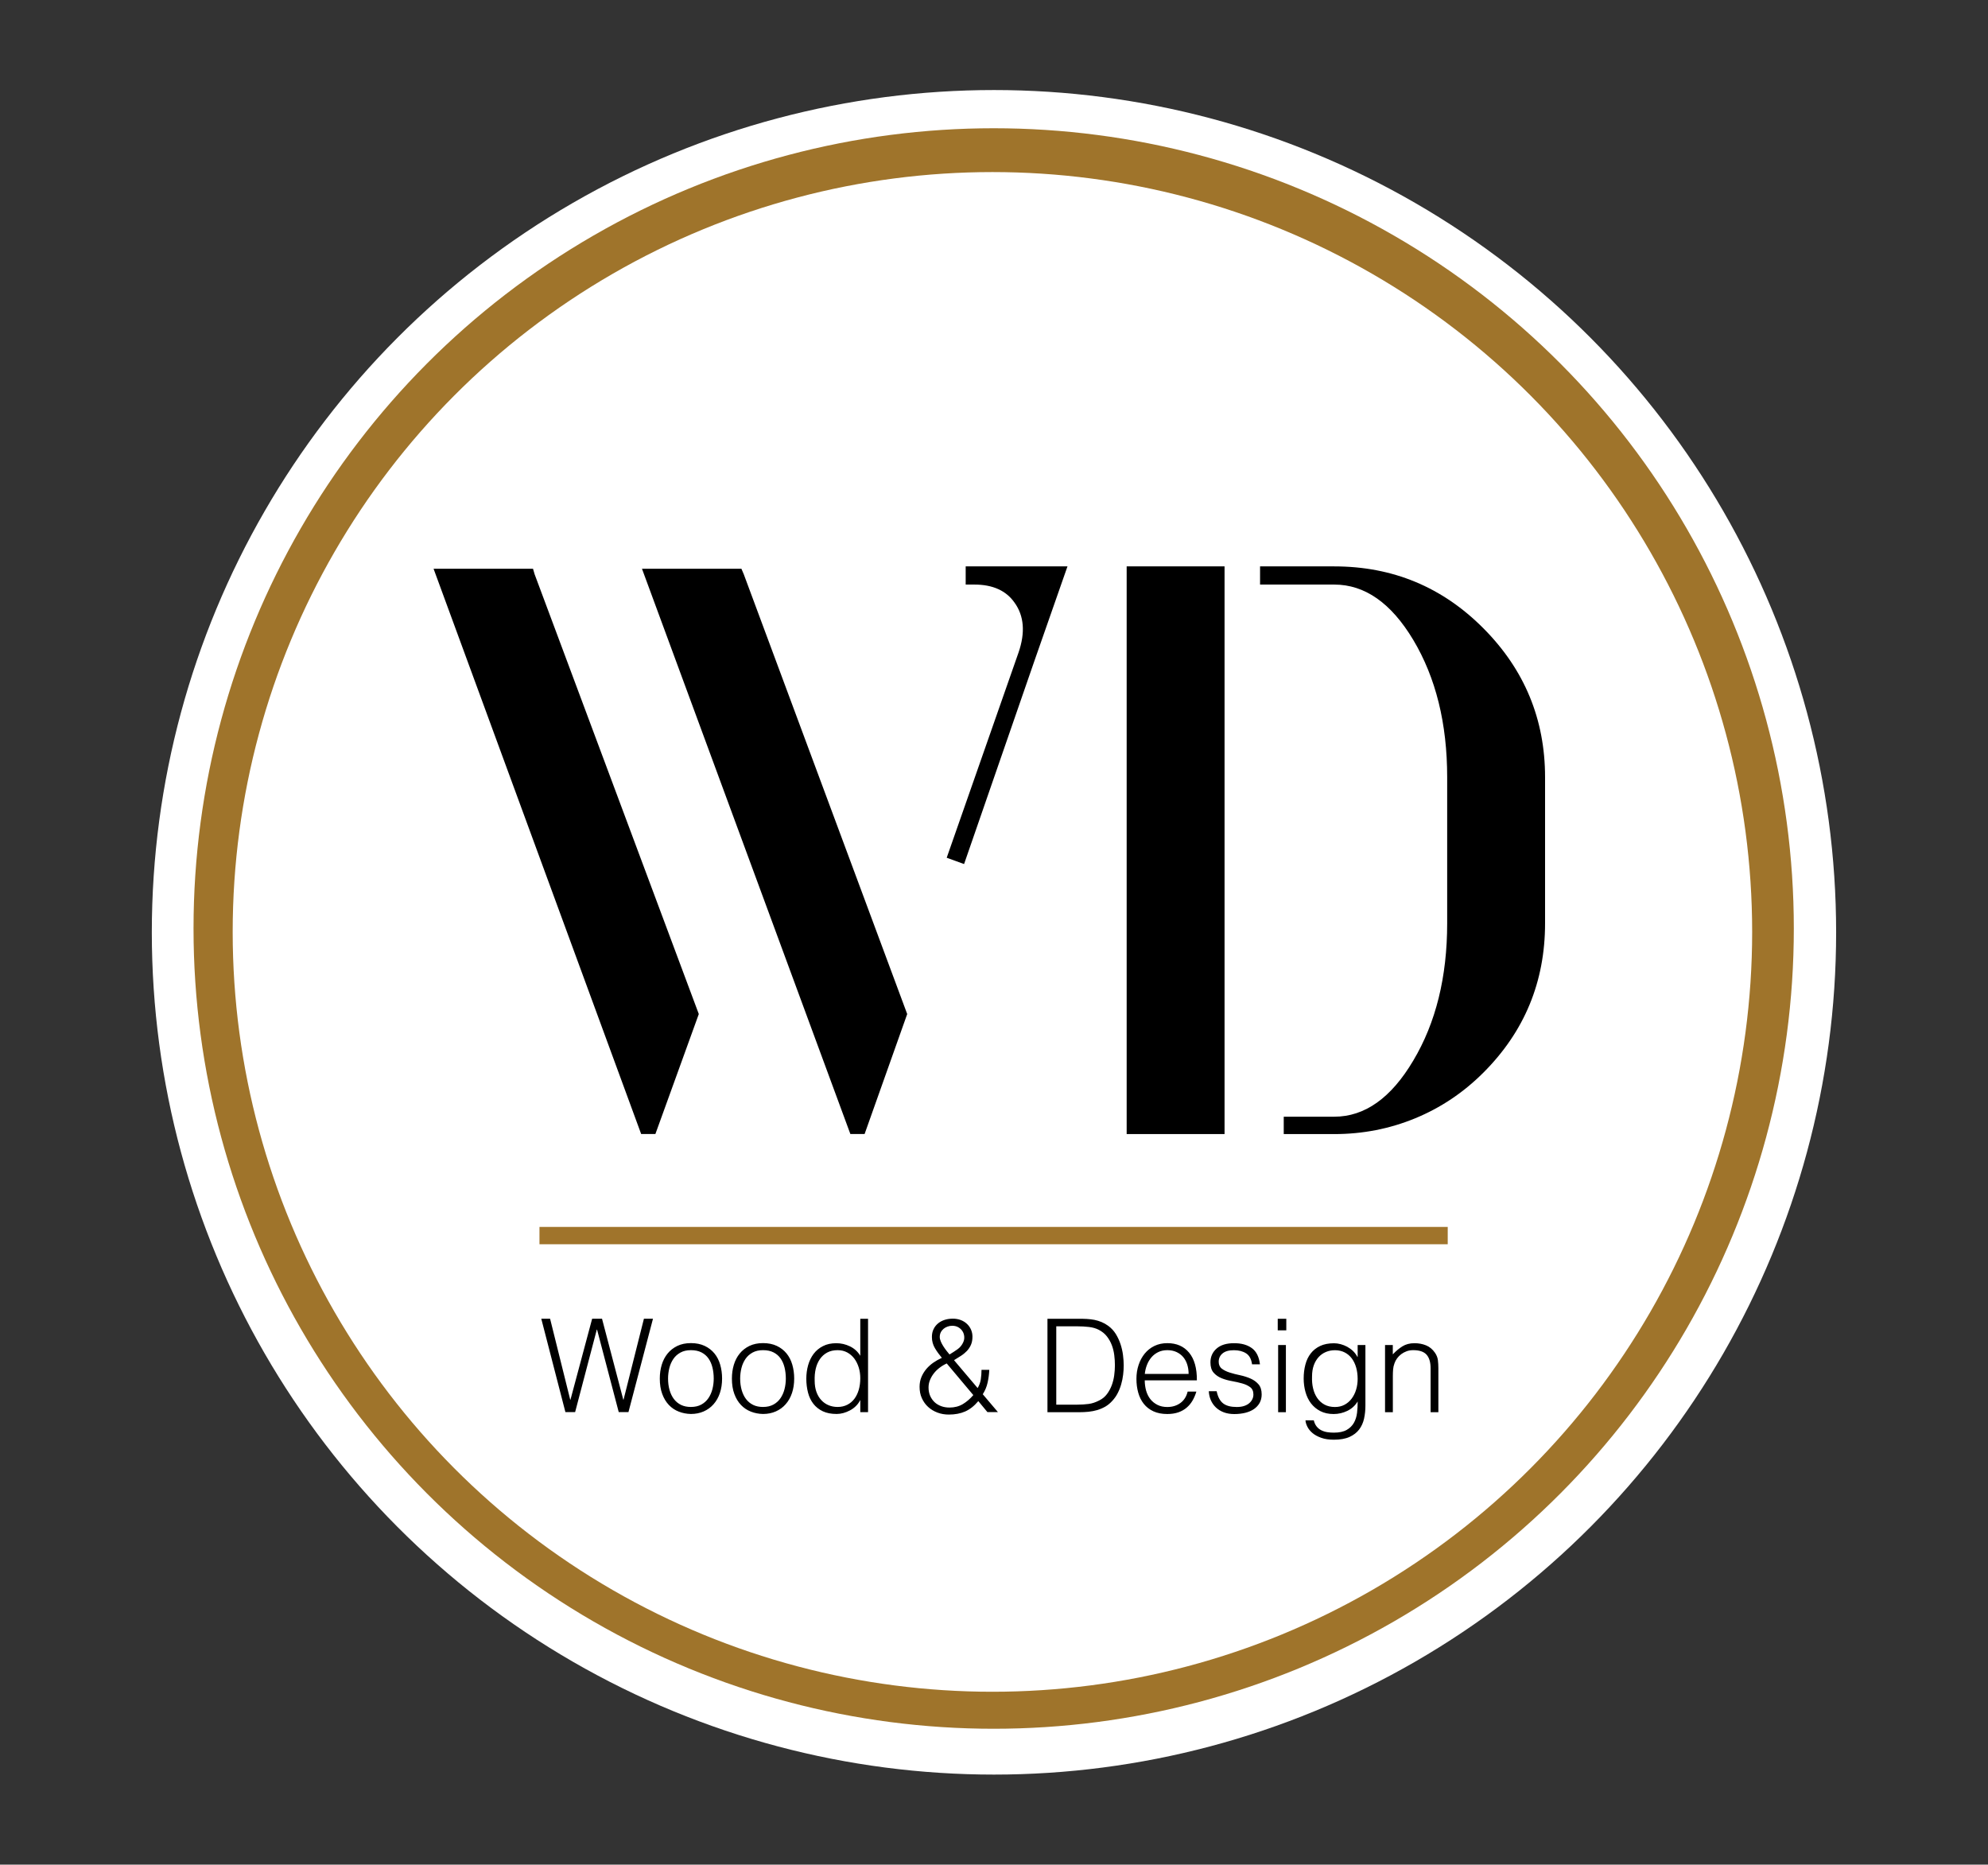
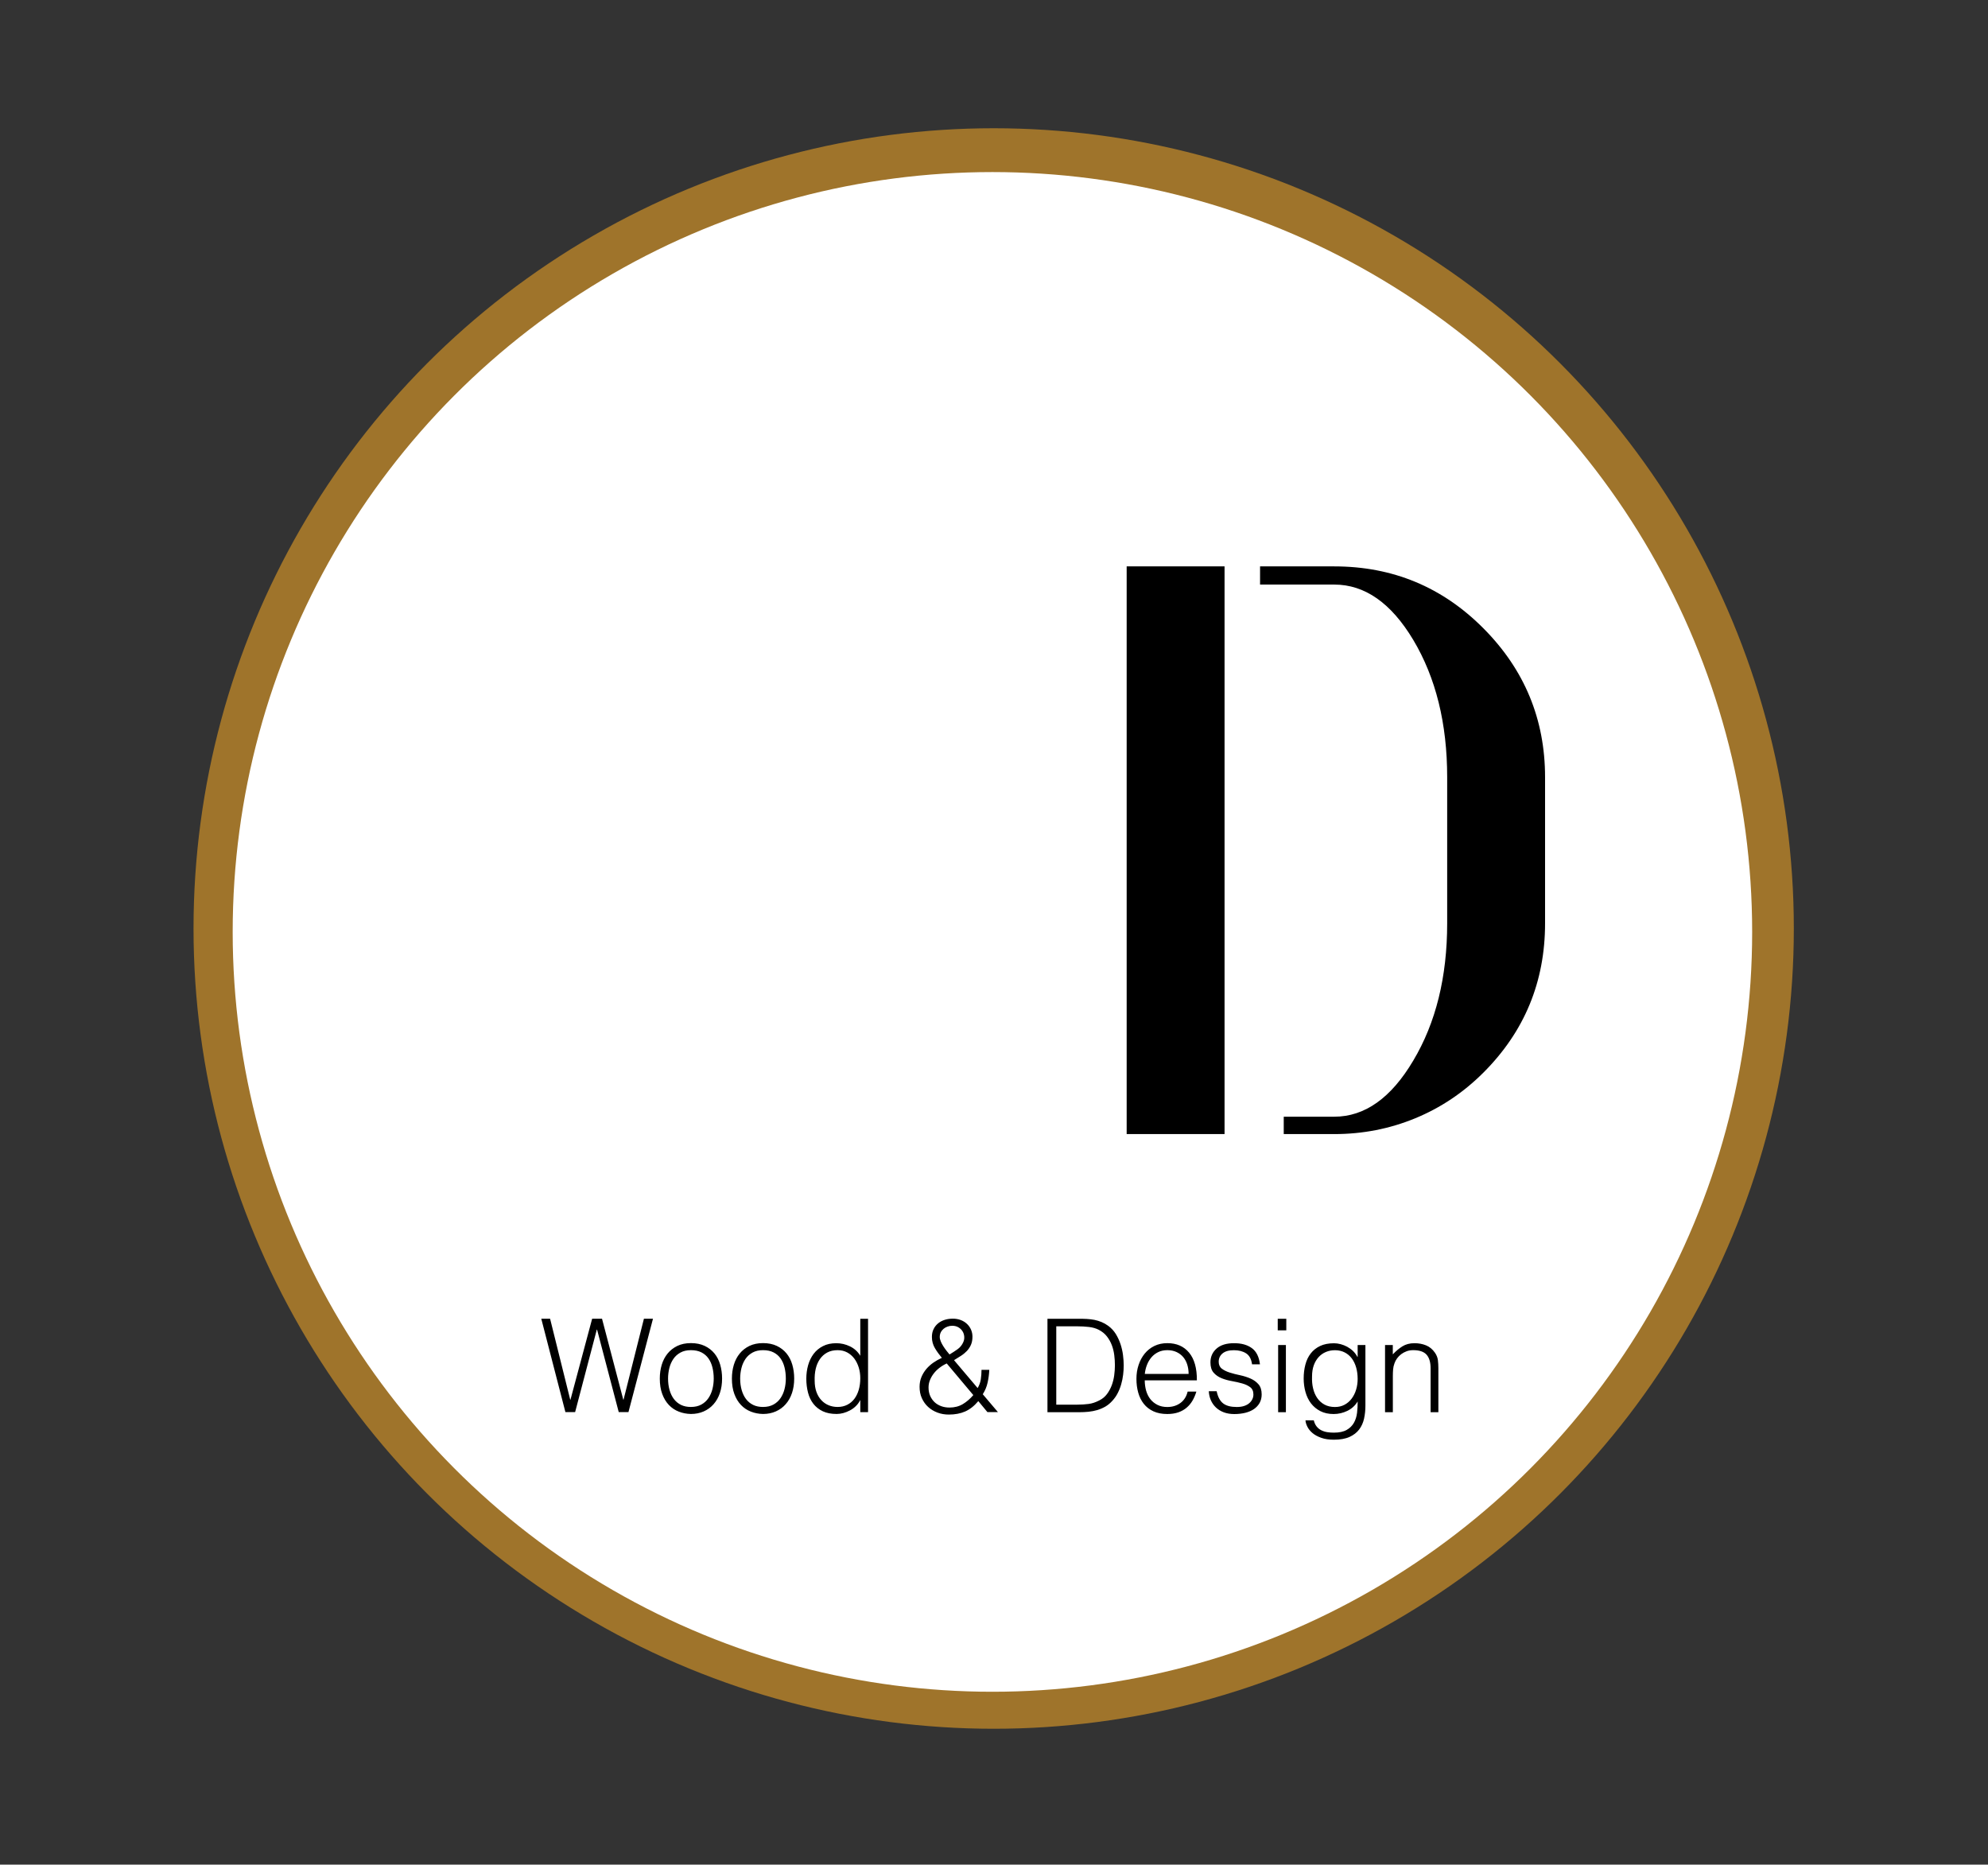
<svg xmlns="http://www.w3.org/2000/svg" id="g" data-name="Laag 8" viewBox="0 0 397.03 372.34">
  <rect x="0" y="0" width="397.03" height="372.34" fill="#333333" stroke="none" />
  <defs>
    <style>
      .h {
        fill: #fff;
      }

      .i {
        fill: #9f742b;
      }

      .j {
        fill: #a0742b;
      }
    </style>
  </defs>
-   <circle class="h" cx="198.51" cy="186.17" r="168.19" />
  <circle class="i" cx="198.45" cy="185.41" r="159.8" />
  <circle class="h" cx="198.2" cy="186.09" r="151.73" />
-   <rect class="j" x="107.74" y="245" width="181.39" height="3.46" />
  <path d="M124.48,279.5h.05l4.07-16.17h1.81l-4.9,18.65h-1.94l-4.33-16.48h-.05l-4.33,16.48h-1.94l-4.82-18.65h1.76l4.02,16.17h.05l4.33-16.17h1.97l4.25,16.17Zm13.5,2.85c-.86-.02-1.67-.17-2.42-.47-.75-.29-1.41-.73-1.97-1.32-.56-.59-1.01-1.32-1.33-2.2-.33-.88-.49-1.91-.49-3.08,0-.98,.13-1.9,.39-2.76s.65-1.6,1.17-2.24c.52-.64,1.17-1.14,1.94-1.52,.78-.37,1.68-.56,2.72-.56s1.97,.19,2.75,.56,1.42,.87,1.94,1.5c.52,.63,.9,1.38,1.15,2.24,.25,.86,.38,1.79,.38,2.77,0,1.07-.15,2.04-.44,2.9-.29,.86-.71,1.61-1.26,2.23-.54,.62-1.2,1.1-1.97,1.44-.77,.34-1.62,.51-2.55,.51Zm4.56-7.07c0-.79-.09-1.54-.26-2.23-.17-.69-.44-1.29-.8-1.8-.36-.51-.83-.91-1.4-1.2-.57-.29-1.27-.44-2.1-.44s-1.51,.16-2.09,.48c-.58,.32-1.05,.74-1.41,1.27-.36,.53-.63,1.13-.8,1.81-.17,.68-.26,1.39-.26,2.11,0,.83,.1,1.59,.3,2.29,.2,.7,.49,1.3,.87,1.8,.38,.5,.85,.89,1.42,1.17,.57,.28,1.23,.41,1.97,.41,.81,0,1.51-.16,2.09-.48s1.05-.75,1.41-1.28c.36-.53,.63-1.14,.8-1.81,.17-.67,.26-1.37,.26-2.1Zm9.84,7.07c-.86-.02-1.67-.17-2.42-.47-.75-.29-1.41-.73-1.97-1.32-.56-.59-1.01-1.32-1.33-2.2-.33-.88-.49-1.91-.49-3.08,0-.98,.13-1.9,.39-2.76s.65-1.6,1.17-2.24c.52-.64,1.17-1.14,1.94-1.52,.78-.37,1.68-.56,2.72-.56s1.97,.19,2.75,.56,1.42,.87,1.94,1.5c.52,.63,.9,1.38,1.15,2.24,.25,.86,.38,1.79,.38,2.77,0,1.07-.15,2.04-.44,2.9-.29,.86-.71,1.61-1.26,2.23-.54,.62-1.2,1.1-1.97,1.44-.77,.34-1.62,.51-2.55,.51Zm4.56-7.07c0-.79-.09-1.54-.26-2.23-.17-.69-.44-1.29-.8-1.8-.36-.51-.83-.91-1.4-1.2-.57-.29-1.27-.44-2.1-.44s-1.51,.16-2.09,.48c-.58,.32-1.05,.74-1.41,1.27-.36,.53-.63,1.13-.8,1.81-.17,.68-.26,1.39-.26,2.11,0,.83,.1,1.59,.3,2.29,.2,.7,.49,1.3,.87,1.8,.38,.5,.85,.89,1.42,1.17,.57,.28,1.23,.41,1.97,.41,.81,0,1.51-.16,2.09-.48s1.05-.75,1.41-1.28c.36-.53,.63-1.14,.8-1.81,.17-.67,.26-1.37,.26-2.1Zm14.87-11.94h1.55v18.65h-1.55v-2.36h-.05c-.22,.45-.51,.84-.87,1.18-.35,.34-.74,.62-1.17,.84-.42,.22-.86,.4-1.31,.52-.45,.12-.89,.18-1.32,.18-1.09,0-2.01-.18-2.77-.54-.76-.36-1.39-.86-1.88-1.49-.49-.63-.85-1.38-1.07-2.24-.22-.86-.34-1.79-.34-2.77,0-.93,.12-1.83,.36-2.69,.24-.86,.61-1.62,1.1-2.27,.49-.65,1.11-1.17,1.87-1.55,.75-.39,1.64-.58,2.66-.58,.95,0,1.86,.21,2.73,.63,.87,.42,1.56,1.05,2.06,1.88v-7.38Zm0,11.89c0-.76-.1-1.48-.31-2.16-.21-.68-.51-1.28-.89-1.79-.39-.51-.86-.92-1.42-1.22s-1.2-.45-1.9-.45c-.81,0-1.51,.16-2.1,.48-.59,.32-1.07,.76-1.45,1.31-.38,.55-.66,1.2-.83,1.93-.17,.74-.24,1.53-.21,2.37,0,.85,.12,1.59,.35,2.24,.23,.65,.56,1.2,.97,1.64,.41,.45,.9,.79,1.45,1.02s1.16,.35,1.81,.35c.73,0,1.37-.15,1.94-.44,.57-.29,1.04-.69,1.42-1.2,.38-.51,.67-1.11,.87-1.81,.2-.7,.3-1.45,.3-2.27Zm23.44,1.94c.33-.55,.54-1.14,.63-1.75,.09-.61,.14-1.24,.14-1.88h1.55c-.04,.85-.14,1.69-.33,2.53-.18,.84-.51,1.62-.97,2.34l3.03,3.57h-2.1l-1.82-2.2c-.81,.97-1.69,1.66-2.62,2.07-.93,.41-2.02,.62-3.27,.62-.81,0-1.57-.13-2.28-.4-.71-.27-1.33-.64-1.86-1.13-.53-.48-.94-1.07-1.25-1.75s-.45-1.44-.45-2.27c0-.69,.12-1.33,.36-1.92,.24-.59,.57-1.12,.97-1.61,.41-.48,.88-.91,1.41-1.28,.53-.37,1.1-.69,1.71-.97-.5-.59-.96-1.22-1.37-1.9-.41-.68-.62-1.44-.62-2.27,0-.59,.11-1.11,.34-1.57,.22-.46,.53-.84,.91-1.15,.38-.31,.82-.54,1.33-.7,.51-.16,1.05-.23,1.62-.23s1.1,.1,1.58,.28c.48,.19,.9,.45,1.24,.78,.35,.33,.61,.71,.8,1.15,.19,.44,.28,.9,.28,1.39,0,.62-.1,1.16-.3,1.62-.2,.46-.47,.86-.8,1.22-.34,.35-.73,.68-1.18,.97-.45,.29-.92,.59-1.4,.88l4.69,5.54Zm-6.19-4.9c-.52,.24-1,.53-1.44,.87-.44,.34-.82,.71-1.14,1.13-.32,.41-.57,.86-.76,1.33-.19,.48-.28,.96-.28,1.46,0,.62,.11,1.18,.32,1.67,.22,.49,.51,.91,.88,1.26,.37,.35,.81,.61,1.32,.8,.51,.19,1.07,.28,1.67,.28,1,0,1.89-.23,2.66-.69,.77-.46,1.46-1.06,2.09-1.8l-5.31-6.32Zm3.32-4.27c.16-.34,.22-.71,.19-1.1-.03-.39-.14-.74-.34-1.06-.2-.32-.47-.58-.82-.79-.35-.21-.76-.31-1.24-.31-.33,0-.64,.05-.93,.16-.29,.1-.56,.25-.79,.44-.23,.19-.42,.42-.56,.7-.14,.28-.21,.59-.21,.93,0,.28,.07,.58,.21,.91,.14,.33,.31,.65,.51,.96,.2,.31,.41,.61,.63,.89,.22,.28,.42,.53,.6,.74,.52-.31,1.04-.65,1.57-1.02,.53-.37,.92-.85,1.18-1.44Zm16.81,13.99v-18.65h6.37c.52,0,1.03,.01,1.53,.04,.5,.03,.99,.09,1.48,.18,.48,.1,.95,.24,1.41,.43s.9,.44,1.33,.75c.62,.45,1.13,1,1.53,1.64,.4,.65,.71,1.33,.95,2.05,.23,.72,.4,1.44,.49,2.18,.09,.73,.14,1.41,.14,2.03s-.04,1.25-.12,1.89c-.08,.64-.2,1.27-.38,1.88-.17,.61-.4,1.2-.69,1.76-.28,.56-.64,1.07-1.07,1.54-.43,.48-.9,.87-1.41,1.17-.51,.29-1.05,.52-1.61,.69-.56,.16-1.14,.28-1.75,.34-.61,.06-1.22,.09-1.84,.09h-6.37Zm1.76-1.5h4.22c.79,0,1.54-.05,2.24-.14,.7-.09,1.41-.33,2.14-.71,.62-.31,1.13-.73,1.53-1.27,.4-.54,.71-1.12,.95-1.75,.23-.63,.4-1.29,.49-1.98,.09-.69,.14-1.35,.14-1.99,0-.67-.04-1.36-.13-2.06s-.25-1.36-.49-1.99c-.24-.63-.57-1.21-.98-1.74-.41-.53-.95-.96-1.61-1.31-.55-.29-1.21-.48-1.97-.57-.76-.09-1.53-.13-2.31-.13h-4.22v15.65Zm17.67-4.84c0,.73,.1,1.41,.28,2.06,.19,.65,.47,1.21,.84,1.68s.84,.85,1.41,1.14,1.23,.43,1.97,.43c1.02,0,1.89-.27,2.62-.8,.73-.53,1.21-1.3,1.45-2.28h1.74c-.19,.64-.44,1.23-.75,1.77-.31,.54-.7,1.02-1.17,1.42-.47,.41-1.02,.72-1.66,.95-.64,.22-1.38,.34-2.23,.34-1.07,0-1.99-.18-2.77-.54-.78-.36-1.42-.86-1.92-1.49-.5-.63-.87-1.37-1.11-2.23-.24-.85-.36-1.77-.36-2.76s.14-1.91,.43-2.77c.28-.86,.69-1.62,1.22-2.27,.53-.65,1.17-1.16,1.93-1.53,.76-.37,1.62-.56,2.59-.56,1.85,0,3.3,.63,4.35,1.9s1.57,3.11,1.55,5.53h-10.41Zm8.76-1.3c0-.66-.09-1.27-.27-1.85-.18-.58-.45-1.08-.8-1.5-.35-.42-.8-.76-1.33-1.01-.54-.25-1.15-.38-1.84-.38s-1.3,.13-1.83,.39c-.53,.26-.98,.6-1.35,1.04-.37,.43-.67,.93-.89,1.5-.23,.57-.37,1.18-.44,1.81h8.76Zm5.6,3.45c.24,1.16,.68,1.97,1.31,2.45s1.53,.71,2.71,.71c.57,0,1.06-.07,1.48-.21,.41-.14,.75-.32,1.02-.56,.27-.23,.47-.5,.61-.79,.14-.29,.21-.6,.21-.93,0-.66-.21-1.14-.63-1.46s-.95-.57-1.59-.75-1.33-.34-2.07-.47c-.74-.13-1.43-.32-2.07-.58-.64-.26-1.17-.63-1.59-1.11s-.63-1.17-.63-2.05c0-1.12,.41-2.04,1.23-2.76,.82-.72,1.98-1.07,3.48-1.07s2.63,.32,3.54,.97c.91,.65,1.46,1.73,1.64,3.25h-1.58c-.14-1.04-.53-1.77-1.18-2.19s-1.46-.63-2.45-.63-1.74,.21-2.25,.63-.78,.98-.78,1.67c0,.61,.21,1.07,.63,1.39s.95,.58,1.59,.78c.64,.2,1.33,.38,2.07,.53,.74,.16,1.43,.38,2.07,.66s1.17,.67,1.59,1.15,.63,1.16,.63,2.02c0,.64-.14,1.2-.41,1.7-.28,.49-.66,.9-1.14,1.23-.48,.33-1.06,.57-1.72,.74-.67,.16-1.4,.25-2.19,.25s-1.5-.12-2.11-.35c-.61-.23-1.14-.56-1.57-.97-.43-.41-.77-.9-1.01-1.45-.24-.55-.38-1.15-.41-1.79h1.58Zm12.2-12.15v-2.31h1.71v2.31h-1.71Zm.08,16.35v-13.42h1.55v13.42h-1.55Zm15.88-13.42h1.55v12.12c0,.9-.09,1.76-.27,2.58s-.51,1.54-.97,2.16c-.47,.62-1.11,1.12-1.92,1.49-.81,.37-1.86,.56-3.13,.56-.98,0-1.83-.12-2.54-.38-.71-.25-1.29-.57-1.74-.95-.45-.38-.79-.8-1.02-1.26-.23-.46-.36-.89-.38-1.28h1.66c.12,.5,.31,.91,.57,1.23,.26,.32,.56,.57,.92,.75,.35,.18,.75,.31,1.18,.38,.43,.07,.88,.1,1.35,.1,1.05,0,1.9-.18,2.54-.54,.64-.36,1.12-.84,1.45-1.42,.33-.59,.54-1.25,.63-1.99,.09-.74,.13-1.5,.12-2.28-.5,.83-1.19,1.46-2.06,1.88s-1.78,.63-2.73,.63c-1.02,0-1.9-.19-2.66-.58s-1.37-.91-1.87-1.55c-.49-.65-.86-1.4-1.1-2.27-.24-.86-.36-1.76-.36-2.69,0-.98,.11-1.91,.34-2.77,.22-.86,.58-1.61,1.07-2.24,.49-.63,1.12-1.13,1.88-1.49,.76-.36,1.68-.54,2.77-.54,.43,0,.87,.06,1.32,.18,.45,.12,.88,.29,1.31,.52,.42,.23,.81,.51,1.17,.85,.35,.35,.64,.73,.87,1.17h.05v-2.36Zm0,6.76c0-.81-.1-1.57-.3-2.27s-.49-1.3-.87-1.81c-.38-.51-.85-.91-1.42-1.2-.57-.29-1.22-.44-1.94-.44-.66,0-1.26,.12-1.81,.35-.55,.23-1.04,.57-1.45,1.02s-.74,1-.97,1.64c-.23,.65-.35,1.39-.35,2.24-.03,.85,.03,1.64,.21,2.37,.17,.73,.45,1.38,.83,1.93,.38,.55,.86,.99,1.45,1.31,.59,.32,1.29,.48,2.1,.48,.71,0,1.34-.15,1.9-.45s1.04-.71,1.42-1.22,.69-1.11,.89-1.79c.21-.68,.31-1.4,.31-2.16Zm7.02,6.66h-1.55v-13.42h1.55v1.87c.62-.66,1.26-1.19,1.93-1.61,.66-.41,1.46-.62,2.4-.62,.83,0,1.6,.14,2.31,.43s1.3,.78,1.79,1.49c.33,.48,.52,.98,.58,1.49,.06,.51,.09,1.04,.09,1.59v8.78h-1.55v-8.76c0-1.21-.27-2.12-.8-2.72s-1.42-.91-2.67-.91c-.48,0-.92,.07-1.32,.22-.4,.15-.76,.34-1.08,.58-.32,.24-.59,.52-.82,.83-.23,.31-.4,.64-.52,.98-.16,.43-.25,.85-.28,1.24s-.05,.83-.05,1.3v7.23Z" />
  <g>
-     <path d="M106.45,113.57l.32,1.1,32.79,87.82-8.67,23.96h-2.84l-41.46-112.88h19.86Zm41.62,0l.47,1.1,32.64,87.82-8.51,23.96h-2.84l-41.62-112.88h19.86Zm44.78-.47h20.34l-6.62,18.92-14.03,40.52-3.47-1.26,14.35-40.99c1.37-3.99,1.1-7.3-.79-9.93-1.68-2.42-4.36-3.63-8.04-3.63h-1.73v-3.63Z" />
    <path d="M244.56,226.46h-19.55V113.1h19.55v113.36Zm51.71-100.98c8.2,8.25,12.3,18.16,12.3,29.72v29.17c0,11.67-4.1,21.6-12.3,29.8-4,4-8.54,7.04-13.64,9.14-5.1,2.1-10.48,3.15-16.16,3.15h-10.09v-3.47h10.09c6.09,0,11.35-3.73,15.77-11.19,4.52-7.57,6.78-16.71,6.78-27.43v-29.17c0-10.72-2.26-19.86-6.78-27.43-4.41-7.36-9.67-11.04-15.77-11.04h-14.82v-3.63h14.82c11.67,0,21.6,4.13,29.8,12.38Z" />
  </g>
</svg>